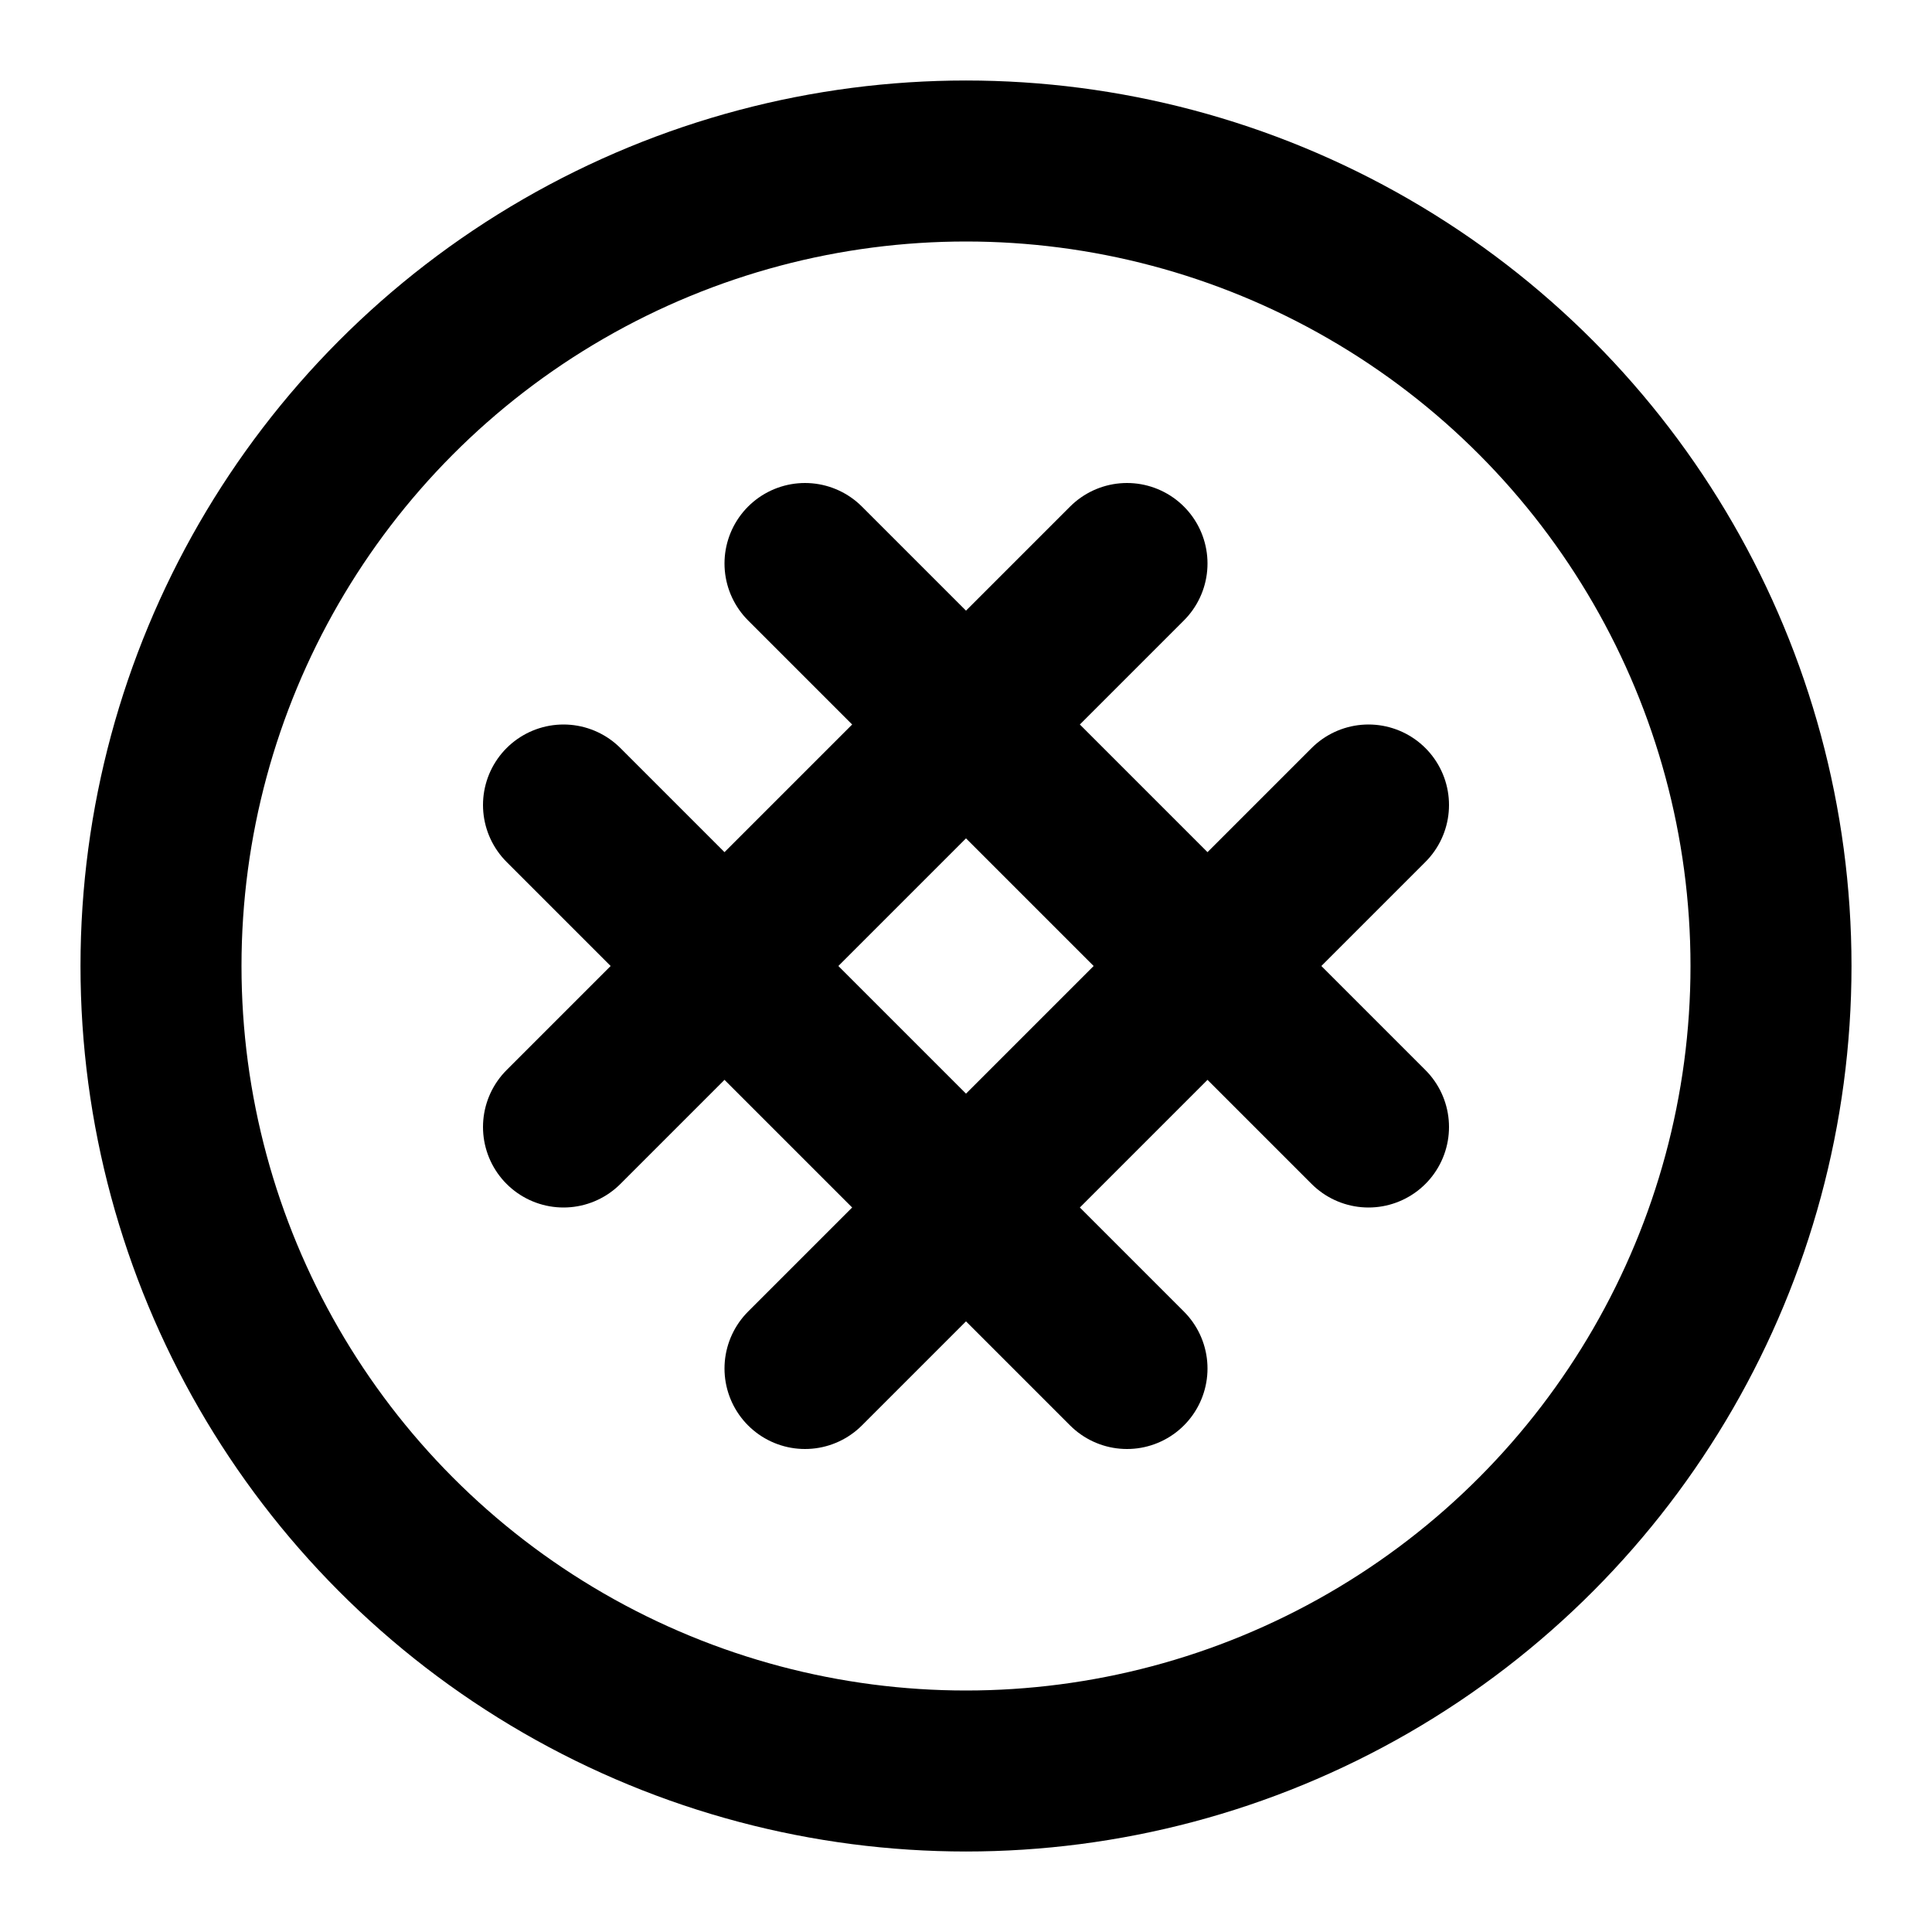
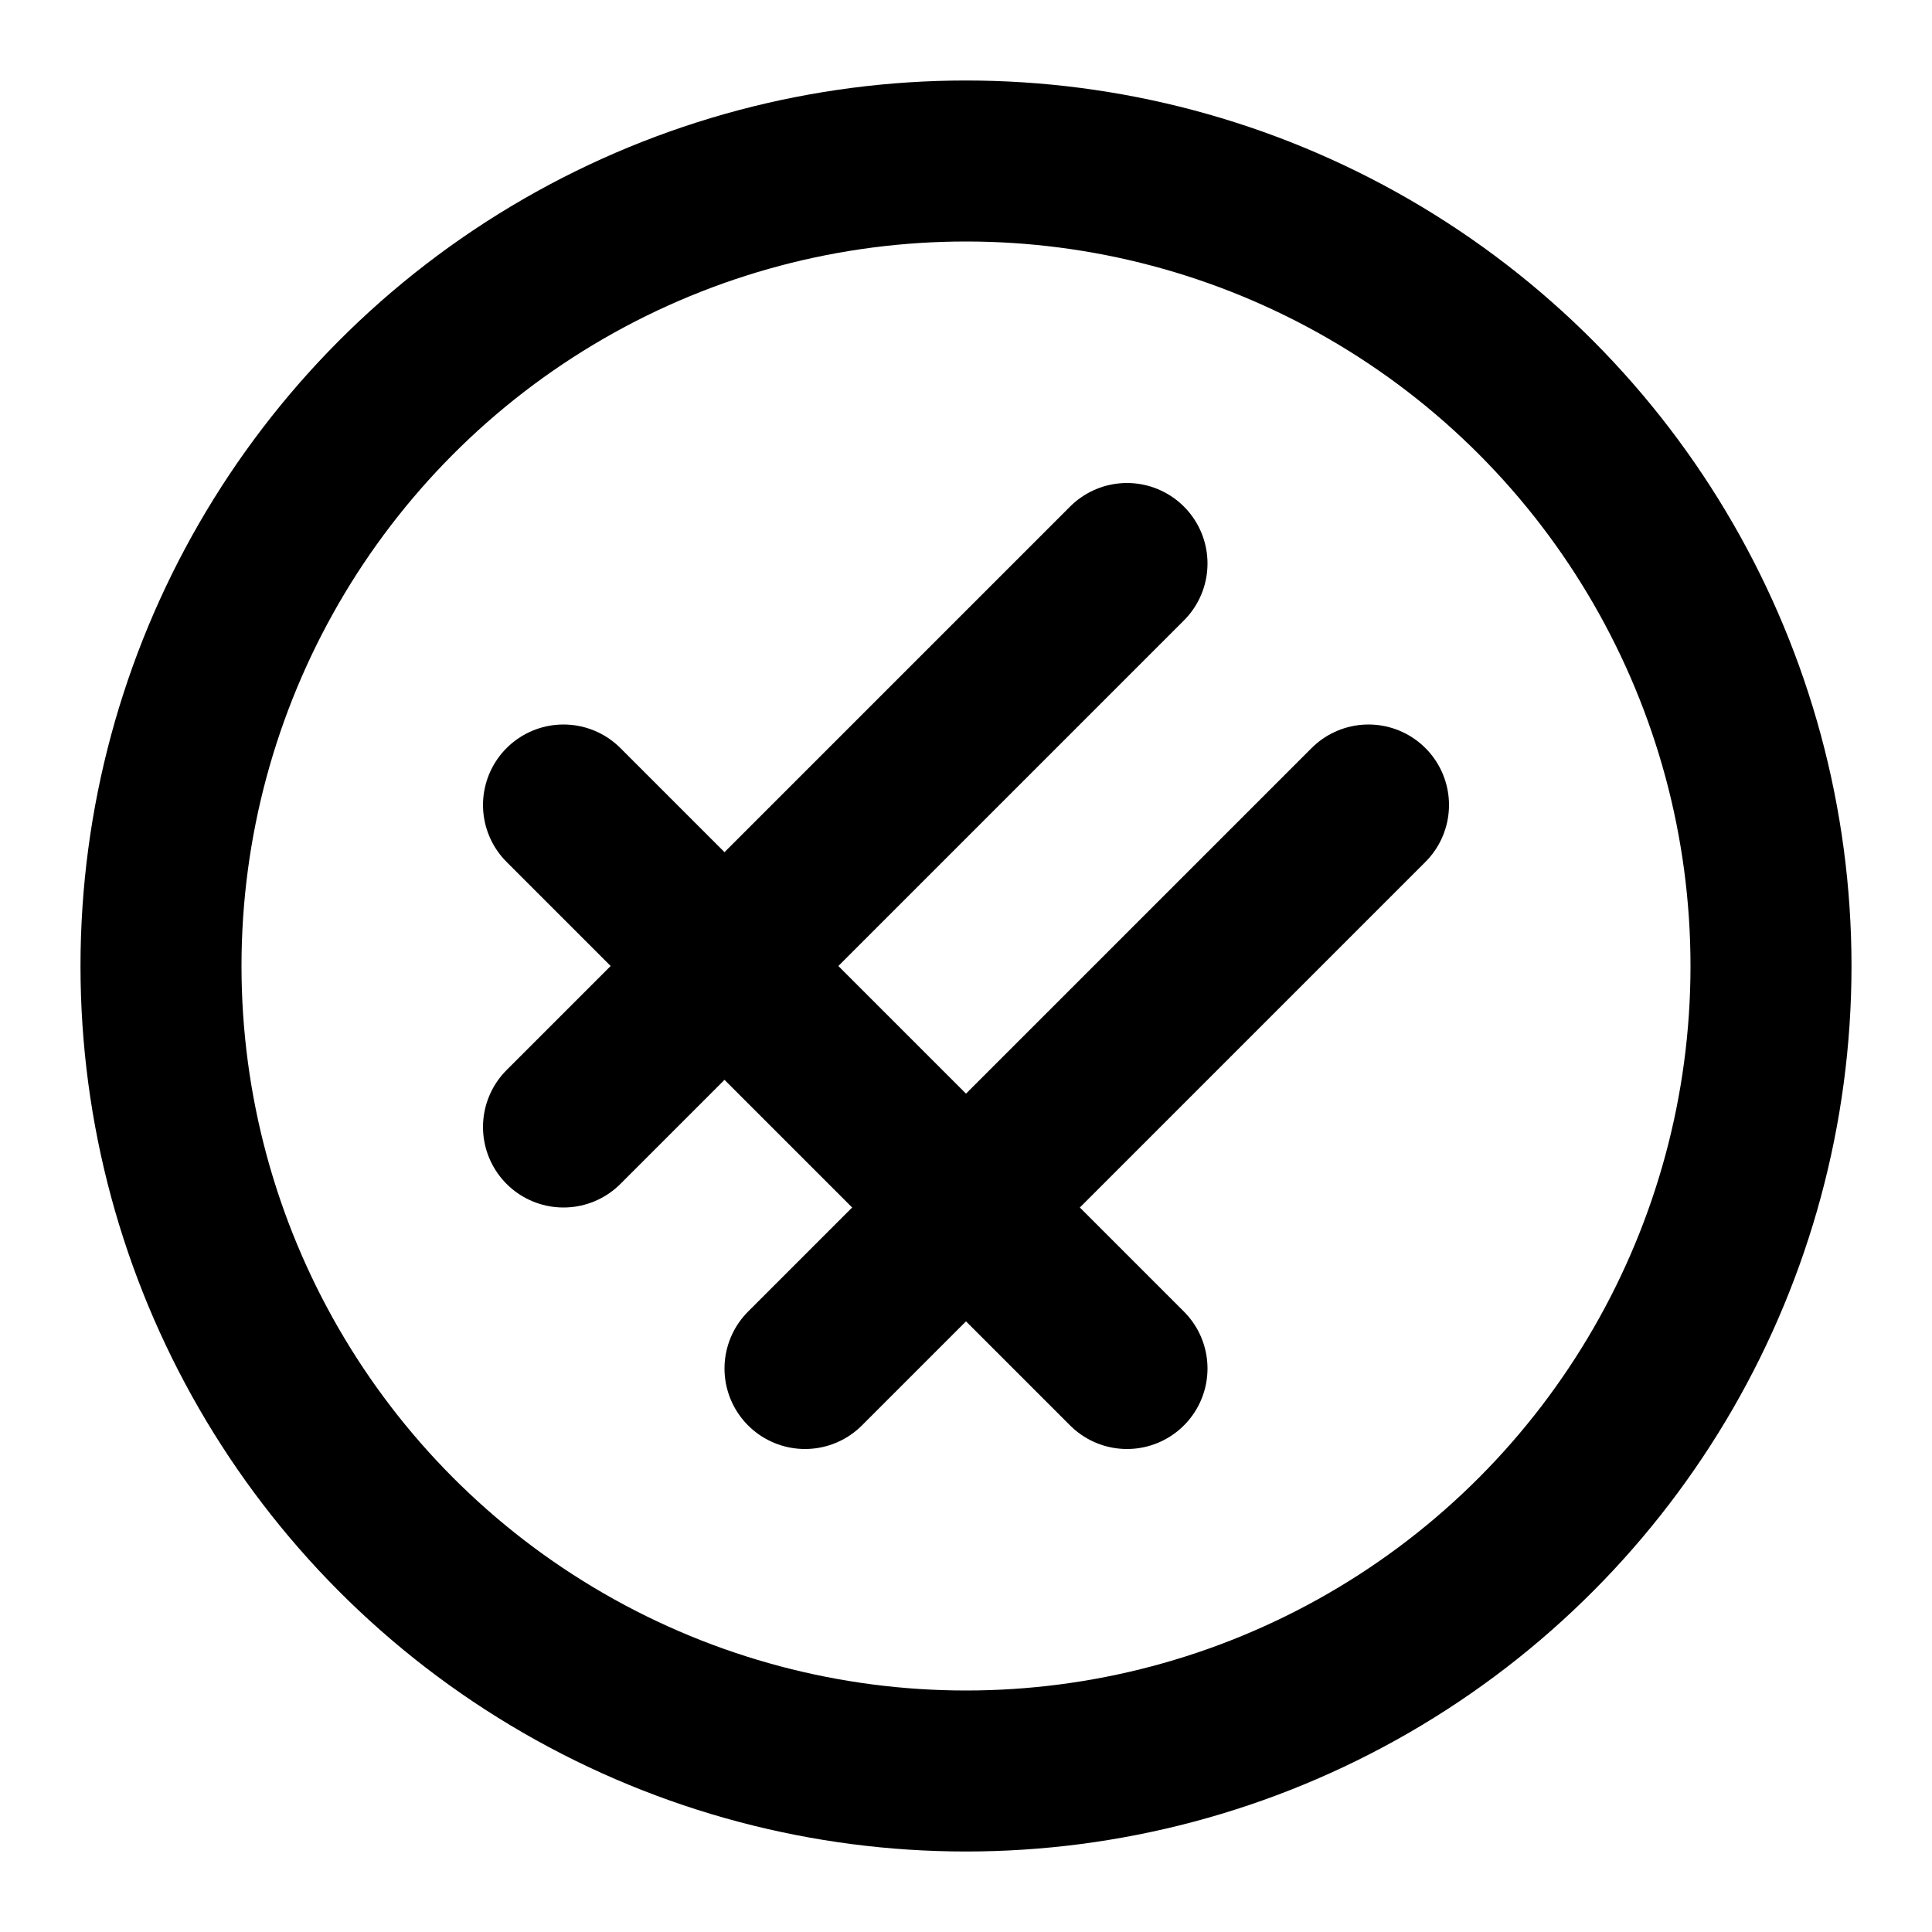
<svg xmlns="http://www.w3.org/2000/svg" class="lucide lucide-waffle" width="24" height="24" viewBox="0 0 24 24" fill="none" stroke="currentColor" stroke-width="2" stroke-linecap="round" stroke-linejoin="round">
  <circle cx="12" cy="12" r="10" />
  <path d="m7 14 7-7" />
  <path d="m10 17 7-7" />
  <path d="m7 10 7 7" />
-   <path d="m10 7 7 7" />
</svg>